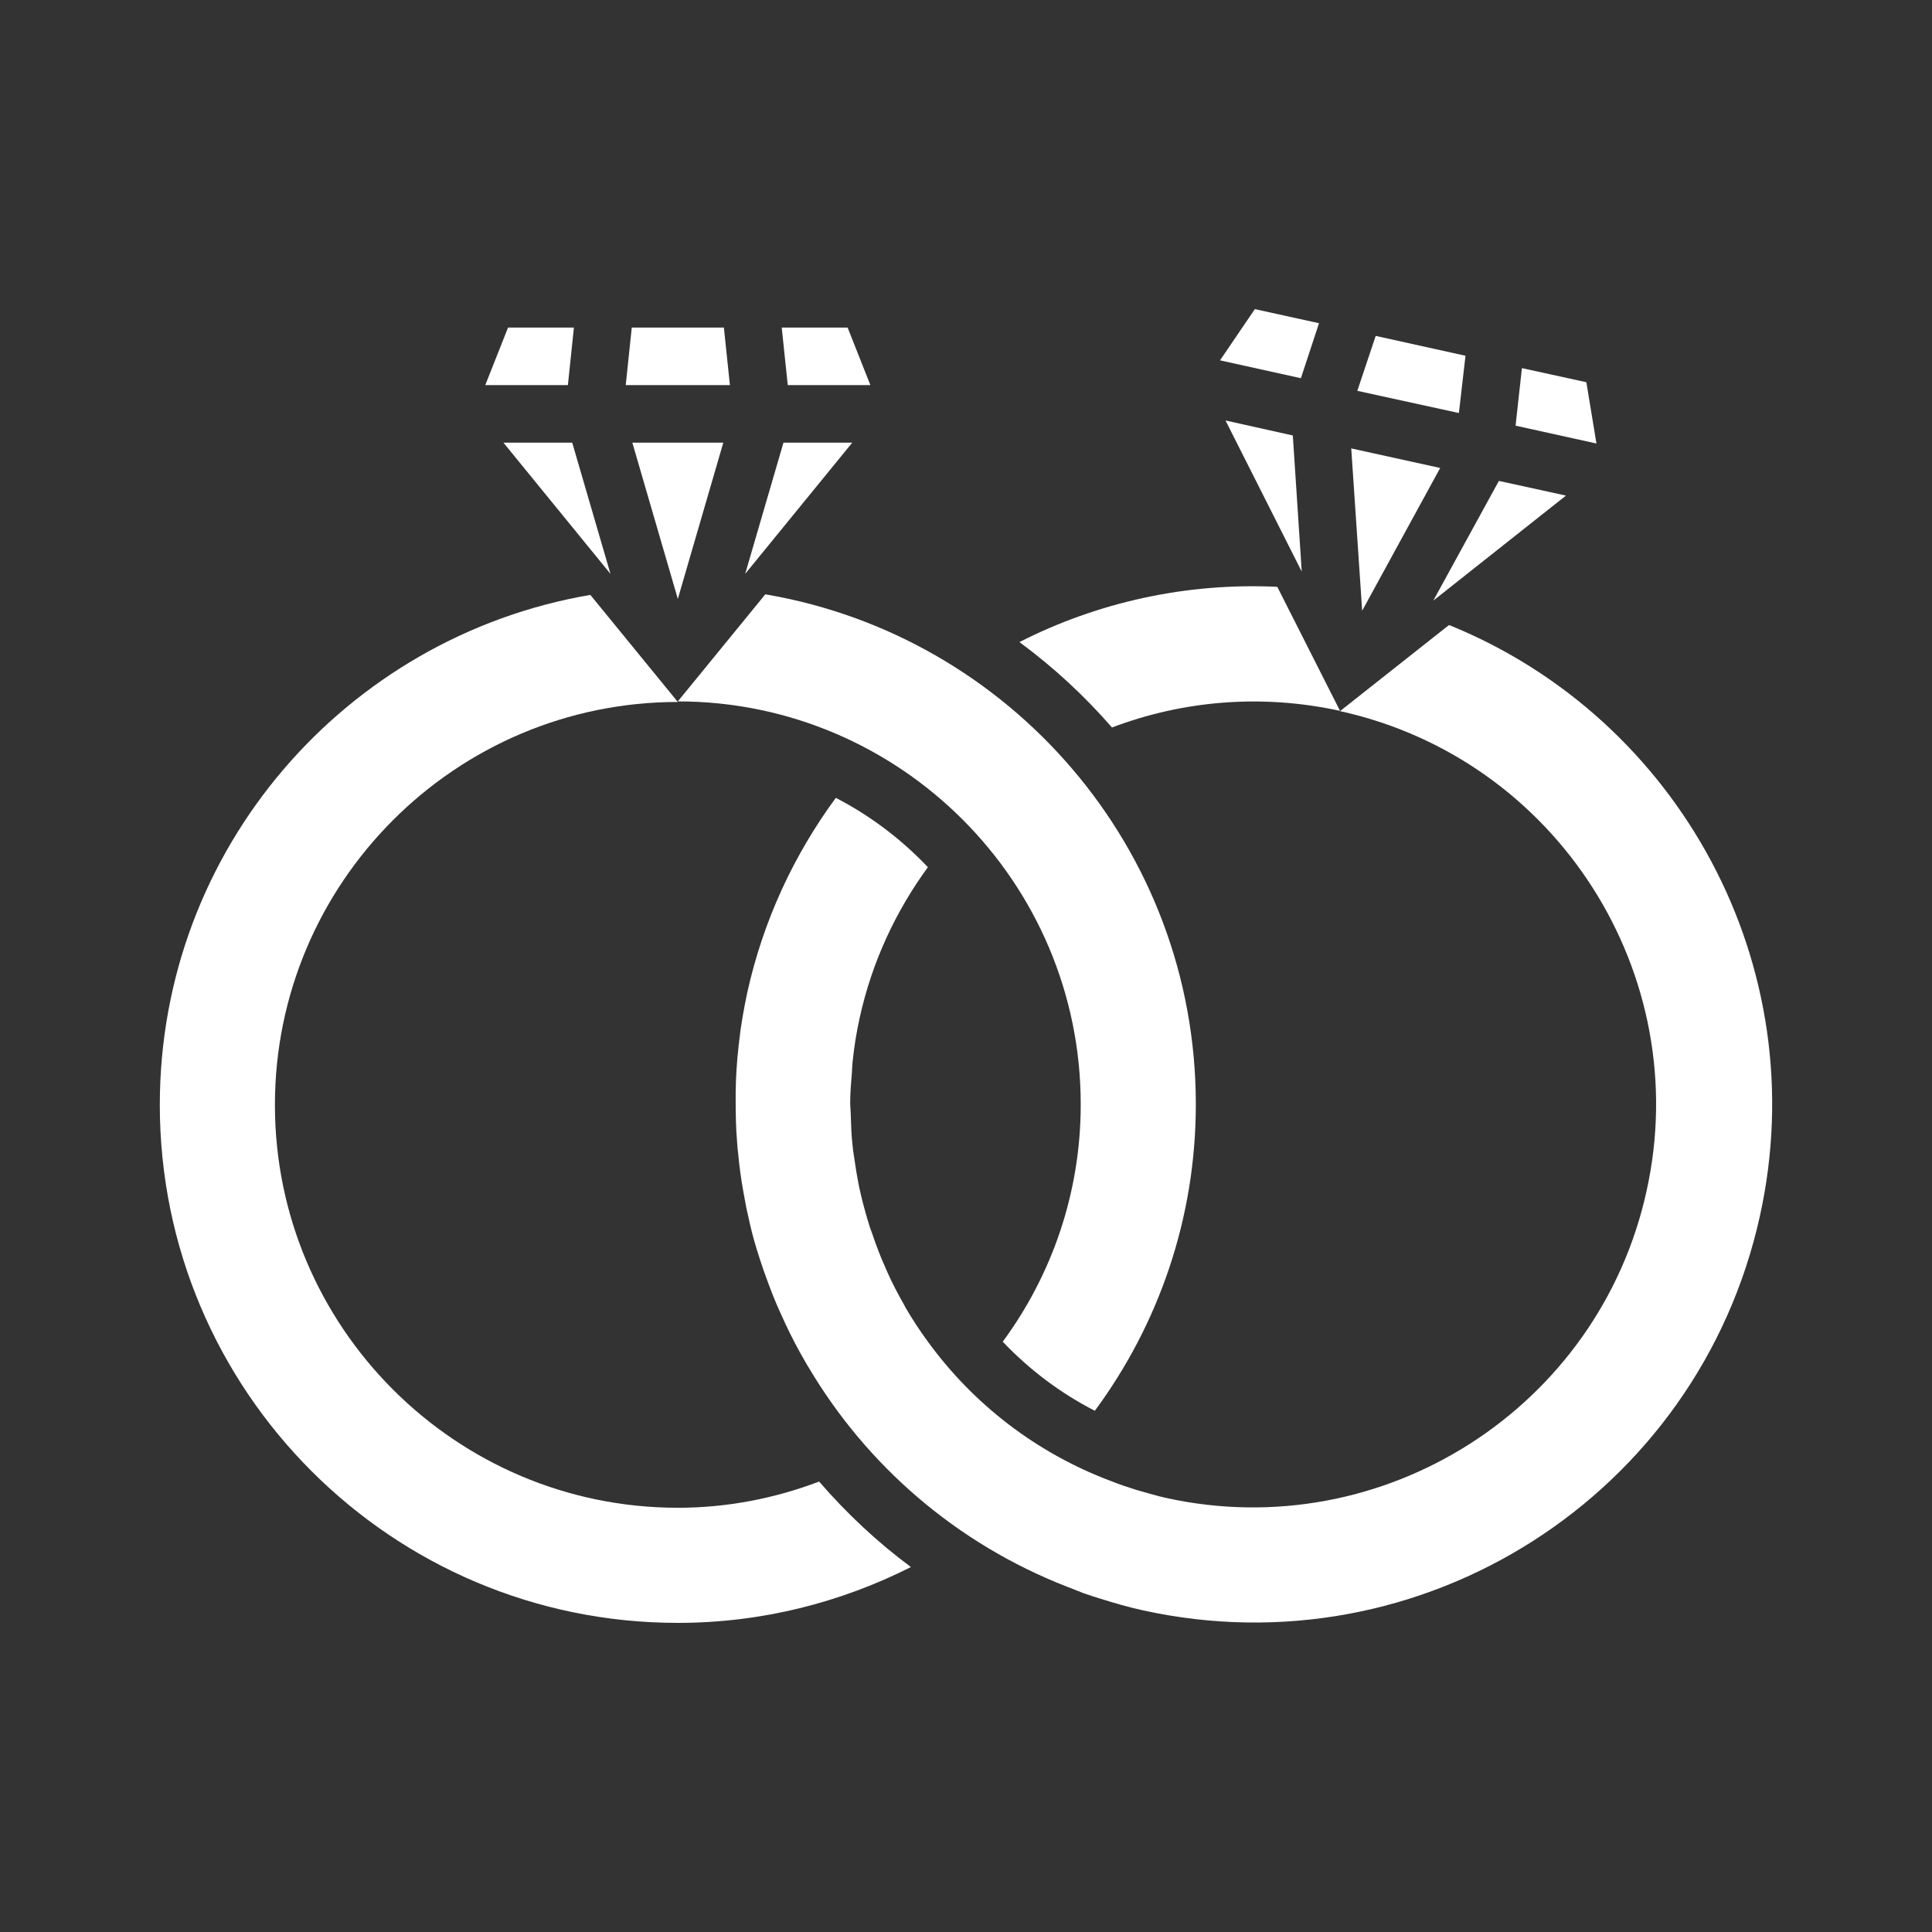
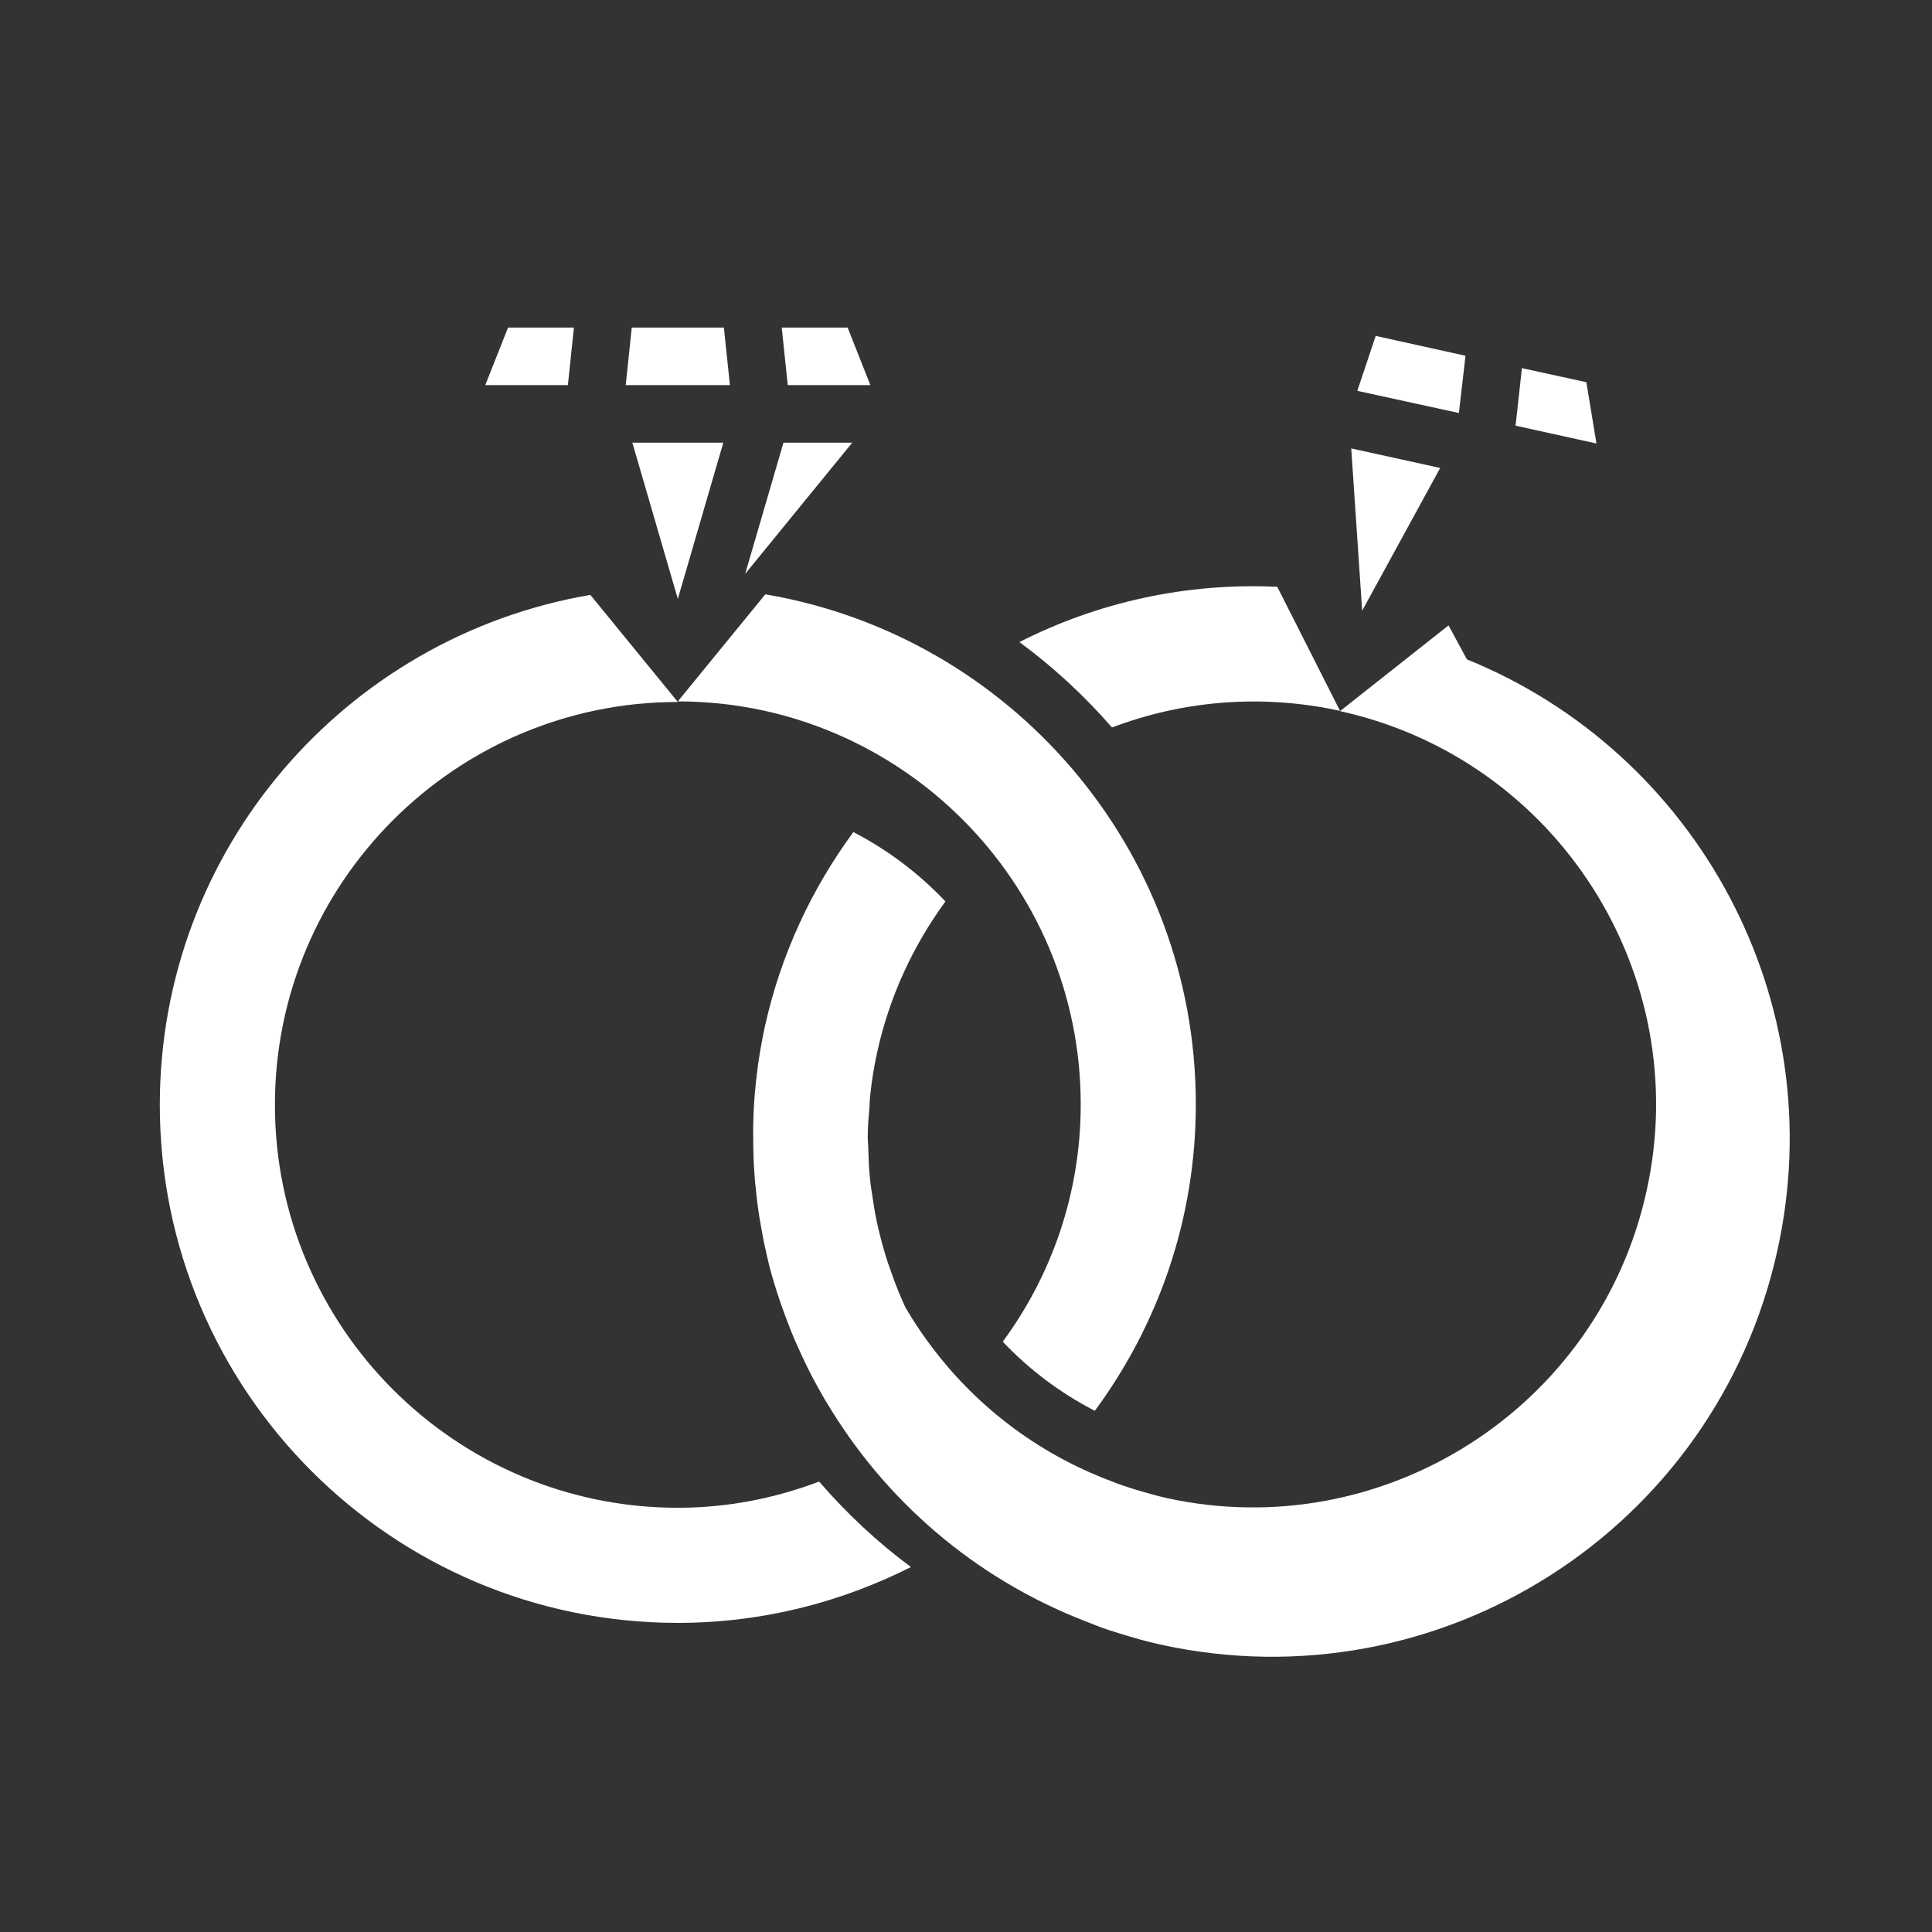
<svg xmlns="http://www.w3.org/2000/svg" version="1.1" id="Ebene_1" x="0px" y="0px" width="50px" height="50px" viewBox="0 0 50 50" style="enable-background:new 0 0 50 50;" xml:space="preserve">
  <rect x="0" y="0" width="50" height="50" fill="#333333" stroke="none" />
  <style type="text/css">
	.st0{fill:#FFFFFF;}
</style>
  <g>
    <path class="st0" d="M21.199,38.343c-1.14,0.432-2.368,0.678-3.657,0.678   c-5.75,0-10.427-4.677-10.427-10.427s4.677-10.427,10.427-10.427l-2.264-2.771   c-6.323,1.08-11.142,6.569-11.142,13.198C4.136,35.997,10.139,42,17.542,42   c2.175,0,4.216-0.529,6.033-1.445C22.711,39.915,21.914,39.17,21.199,38.343z" />
    <path class="st0" d="M27.969,28.586c0,2.294-0.752,4.417-2.018,6.137   c0.693,0.73,1.497,1.333,2.383,1.788c1.639-2.219,2.614-4.96,2.614-7.932   c0-6.629-4.819-12.125-11.142-13.198l-2.264,2.771c5.75,0,10.427,4.677,10.427,10.427   V28.586z" />
    <polygon class="st0" points="34.68,18.405 34.68,18.405 34.68,18.405  " />
    <polygon class="st0" points="34.68,18.397 34.68,18.405 34.68,18.405  " />
-     <path class="st0" d="M37.488,16.185l-2.808,2.219c5.616,1.236,9.176,6.815,7.932,12.423   c-1.236,5.616-6.815,9.176-12.431,7.94c-0.268-0.06-0.536-0.142-0.797-0.216   c-0.209-0.067-0.417-0.134-0.618-0.216l0,0c-1.951-0.73-3.582-2.004-4.752-3.612   l0,0c-0.209-0.283-0.402-0.581-0.581-0.886c-0.007-0.015-0.015-0.03-0.022-0.045   c-0.164-0.29-0.32-0.581-0.454-0.886c-0.015-0.037-0.03-0.067-0.045-0.104   c-0.127-0.283-0.238-0.573-0.335-0.864c-0.022-0.052-0.037-0.112-0.06-0.164   c-0.089-0.276-0.164-0.551-0.231-0.827c-0.015-0.074-0.037-0.156-0.052-0.231   c-0.052-0.261-0.097-0.529-0.134-0.797c-0.015-0.097-0.03-0.194-0.037-0.29   c-0.03-0.253-0.037-0.514-0.045-0.767c0-0.104-0.015-0.216-0.015-0.32   c0-0.261,0.022-0.521,0.045-0.789c0.007-0.104,0.007-0.209,0.022-0.313   c0.037-0.365,0.097-0.73,0.179-1.102c0.32-1.452,0.938-2.763,1.765-3.895   c-0.685-0.722-1.49-1.333-2.383-1.795c-1.073,1.46-1.877,3.158-2.294,5.05   c-0.089,0.425-0.164,0.842-0.209,1.259c0,0.045-0.015,0.089-0.015,0.134   c-0.045,0.387-0.067,0.775-0.074,1.162c0,0.082,0,0.156,0,0.238   c0,0.358,0.007,0.715,0.037,1.065c0.007,0.104,0.015,0.216,0.03,0.32   c0.03,0.328,0.074,0.648,0.134,0.976c0.022,0.134,0.052,0.268,0.074,0.402   c0.06,0.276,0.119,0.544,0.194,0.819c0.052,0.179,0.104,0.358,0.164,0.536   c0.052,0.164,0.112,0.328,0.171,0.492c0.104,0.283,0.209,0.559,0.335,0.834   c0.045,0.104,0.097,0.209,0.142,0.313c0.156,0.335,0.328,0.663,0.514,0.983   c0.03,0.052,0.06,0.112,0.097,0.164c1.497,2.525,3.813,4.551,6.681,5.668   c0.142,0.052,0.276,0.112,0.417,0.164c0.149,0.052,0.305,0.104,0.454,0.149   c0.358,0.112,0.715,0.216,1.087,0.298c7.232,1.594,14.382-2.972,15.976-10.204   c1.43-6.472-2.093-12.878-8.036-15.291L37.488,16.185z" />
+     <path class="st0" d="M37.488,16.185l-2.808,2.219c5.616,1.236,9.176,6.815,7.932,12.423   c-1.236,5.616-6.815,9.176-12.431,7.94c-0.268-0.06-0.536-0.142-0.797-0.216   c-0.209-0.067-0.417-0.134-0.618-0.216l0,0c-1.951-0.73-3.582-2.004-4.752-3.612   l0,0c-0.209-0.283-0.402-0.581-0.581-0.886c-0.007-0.015-0.015-0.03-0.022-0.045   c-0.015-0.037-0.03-0.067-0.045-0.104   c-0.127-0.283-0.238-0.573-0.335-0.864c-0.022-0.052-0.037-0.112-0.06-0.164   c-0.089-0.276-0.164-0.551-0.231-0.827c-0.015-0.074-0.037-0.156-0.052-0.231   c-0.052-0.261-0.097-0.529-0.134-0.797c-0.015-0.097-0.03-0.194-0.037-0.29   c-0.03-0.253-0.037-0.514-0.045-0.767c0-0.104-0.015-0.216-0.015-0.32   c0-0.261,0.022-0.521,0.045-0.789c0.007-0.104,0.007-0.209,0.022-0.313   c0.037-0.365,0.097-0.73,0.179-1.102c0.32-1.452,0.938-2.763,1.765-3.895   c-0.685-0.722-1.49-1.333-2.383-1.795c-1.073,1.46-1.877,3.158-2.294,5.05   c-0.089,0.425-0.164,0.842-0.209,1.259c0,0.045-0.015,0.089-0.015,0.134   c-0.045,0.387-0.067,0.775-0.074,1.162c0,0.082,0,0.156,0,0.238   c0,0.358,0.007,0.715,0.037,1.065c0.007,0.104,0.015,0.216,0.03,0.32   c0.03,0.328,0.074,0.648,0.134,0.976c0.022,0.134,0.052,0.268,0.074,0.402   c0.06,0.276,0.119,0.544,0.194,0.819c0.052,0.179,0.104,0.358,0.164,0.536   c0.052,0.164,0.112,0.328,0.171,0.492c0.104,0.283,0.209,0.559,0.335,0.834   c0.045,0.104,0.097,0.209,0.142,0.313c0.156,0.335,0.328,0.663,0.514,0.983   c0.03,0.052,0.06,0.112,0.097,0.164c1.497,2.525,3.813,4.551,6.681,5.668   c0.142,0.052,0.276,0.112,0.417,0.164c0.149,0.052,0.305,0.104,0.454,0.149   c0.358,0.112,0.715,0.216,1.087,0.298c7.232,1.594,14.382-2.972,15.976-10.204   c1.43-6.472-2.093-12.878-8.036-15.291L37.488,16.185z" />
    <path class="st0" d="M28.774,18.829c1.825-0.693,3.858-0.879,5.906-0.432l-1.624-3.21   c-2.361-0.112-4.655,0.402-6.673,1.43c0.879,0.648,1.676,1.385,2.391,2.205   V18.829z" />
    <polygon class="st0" points="14.853,8.477 13.148,8.477 12.559,9.966 14.697,9.966  " />
-     <polygon class="st0" points="13.029,11.456 15.799,14.852 14.809,11.456  " />
    <polygon class="st0" points="18.719,11.456 16.365,11.456 17.542,15.5  " />
    <polygon class="st0" points="18.734,8.477 16.35,8.477 16.194,9.966 18.89,9.966  " />
    <polygon class="st0" points="20.276,11.456 19.285,14.852 22.056,11.456  " />
    <polygon class="st0" points="22.525,9.966 21.936,8.477 20.231,8.477 20.387,9.966  " />
-     <polygon class="st0" points="40.527,12.826 38.791,12.446 37.093,15.545  " />
    <polygon class="st0" points="37.927,9.207 35.603,8.693 35.127,10.115 37.756,10.689  " />
    <polygon class="st0" points="41.055,9.892 39.387,9.527 39.223,11.016 41.316,11.478  " />
-     <polygon class="st0" points="31.716,10.882 33.689,14.793 33.458,11.27  " />
-     <polygon class="st0" points="34.136,8.365 32.475,8 31.574,9.326 33.667,9.788  " />
    <polygon class="st0" points="37.272,12.111 34.97,11.605 35.253,15.805  " />
  </g>
</svg>